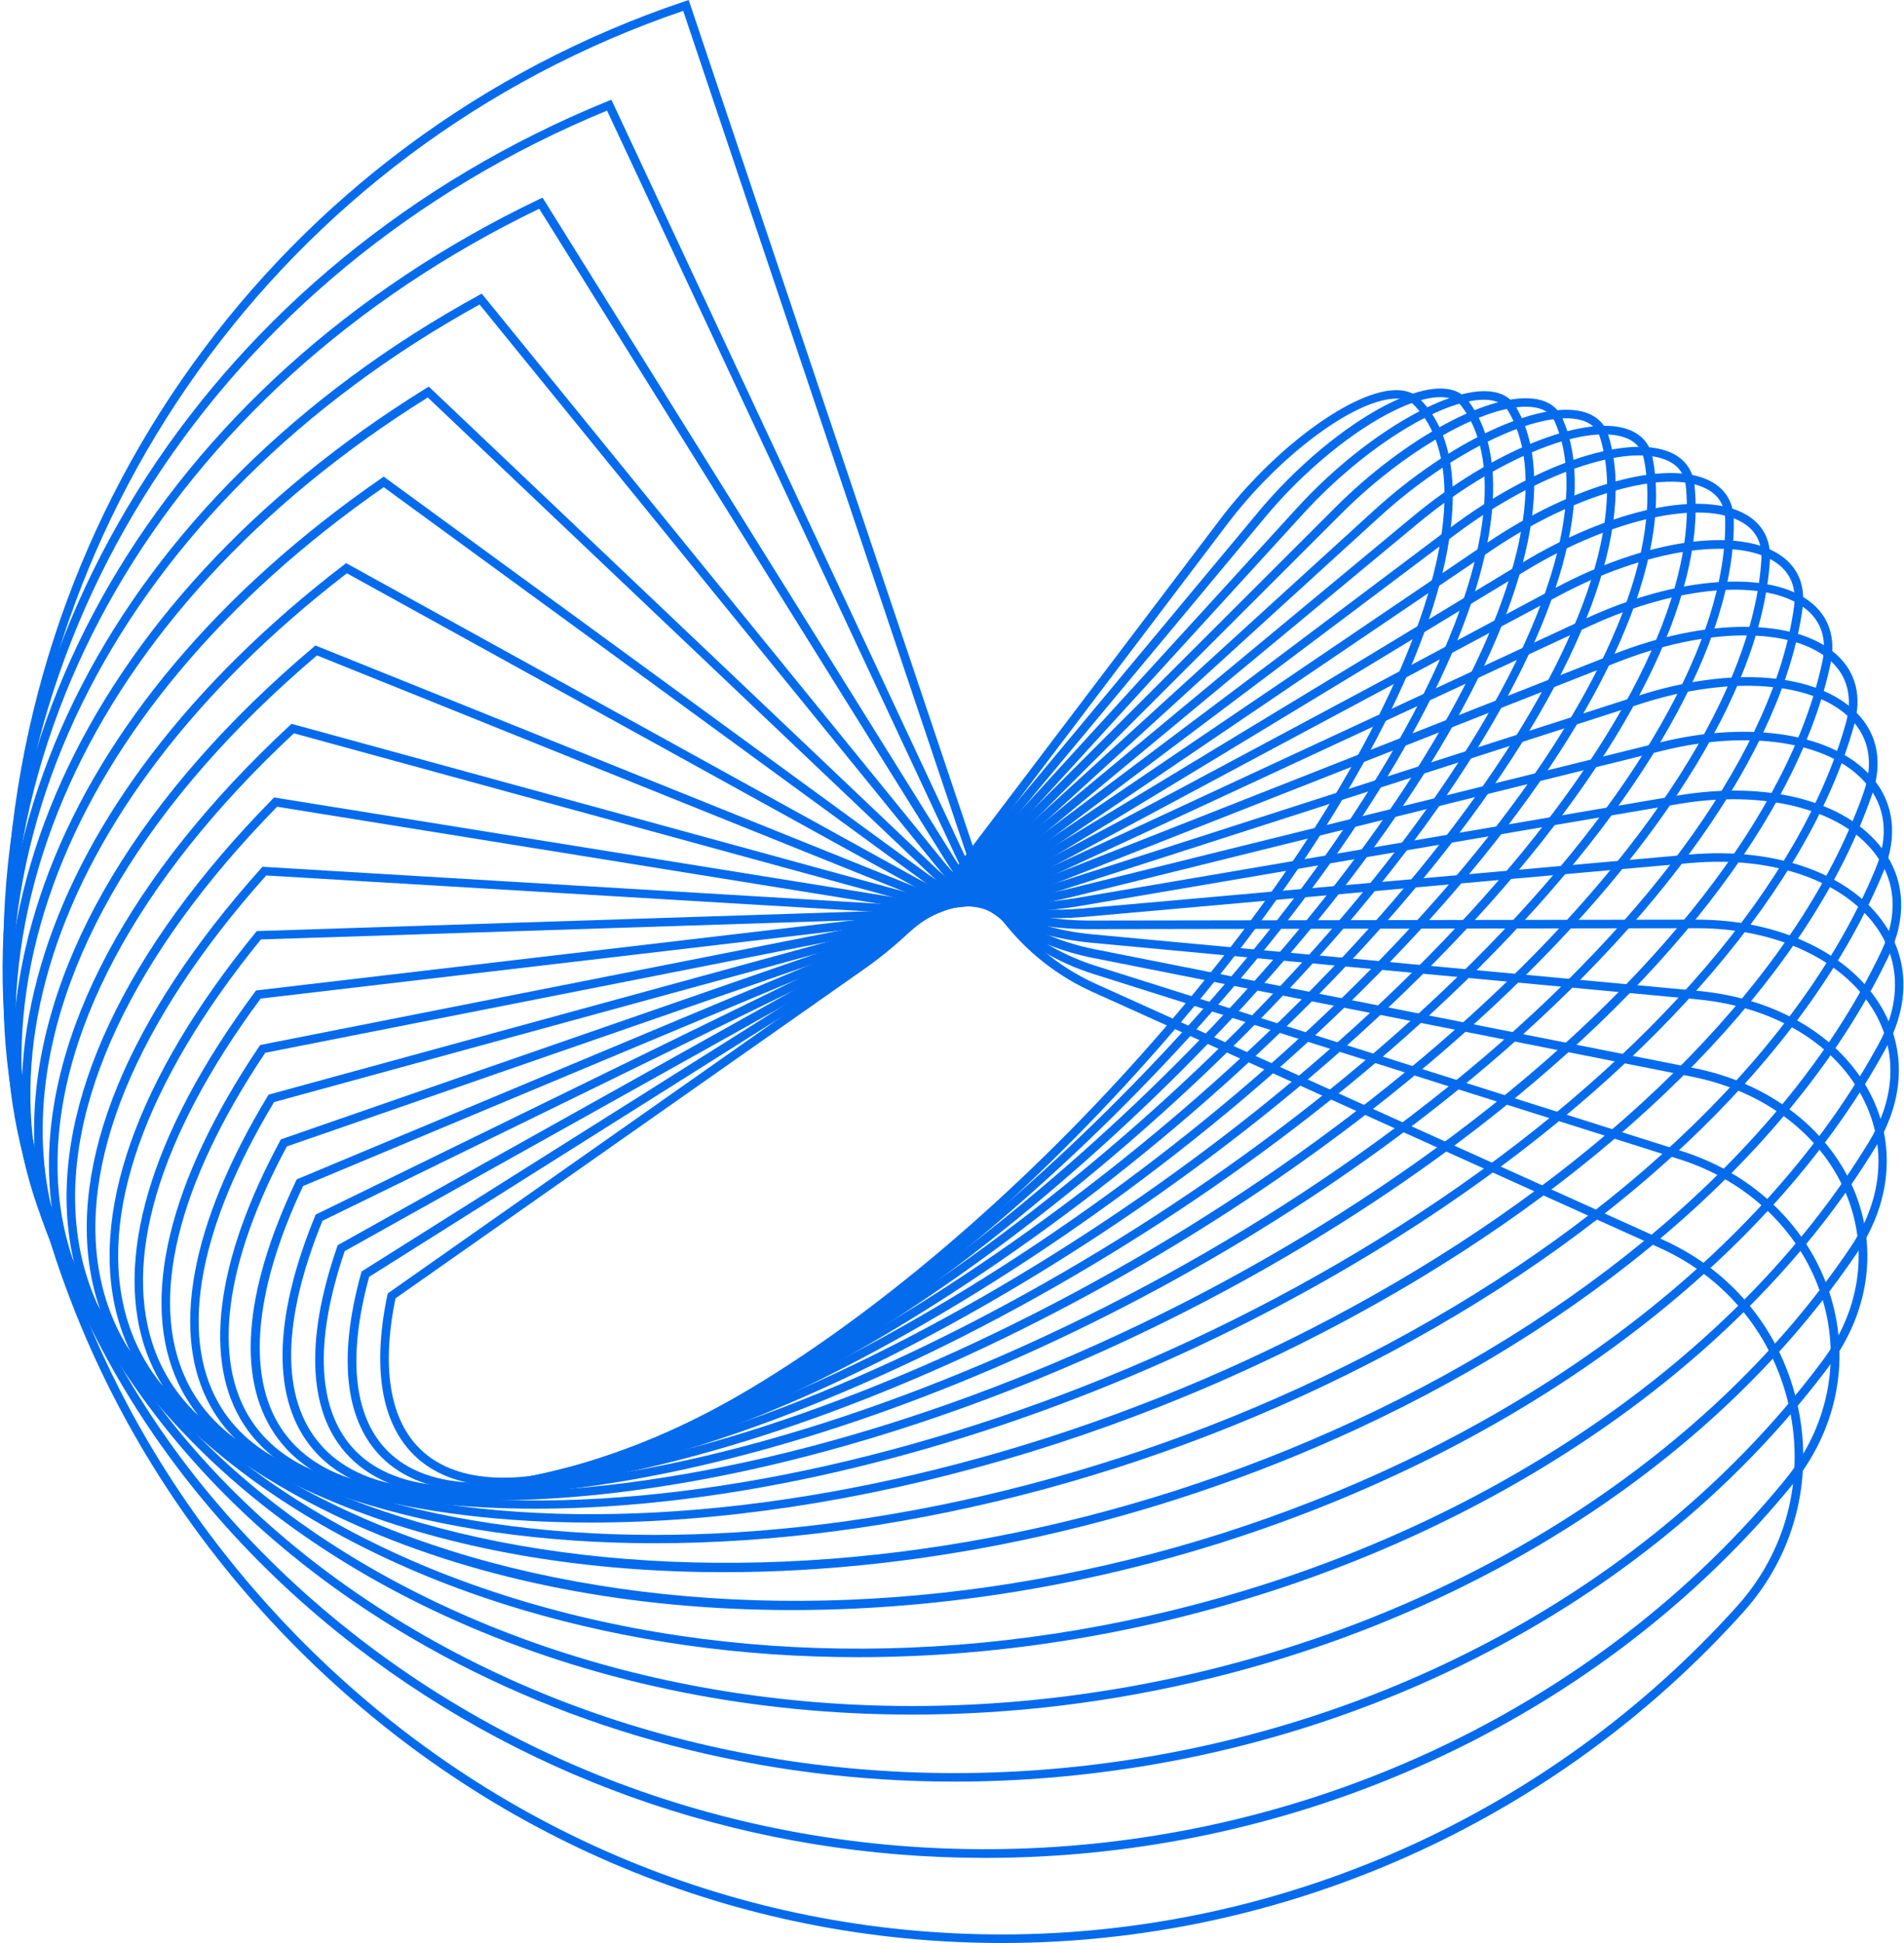
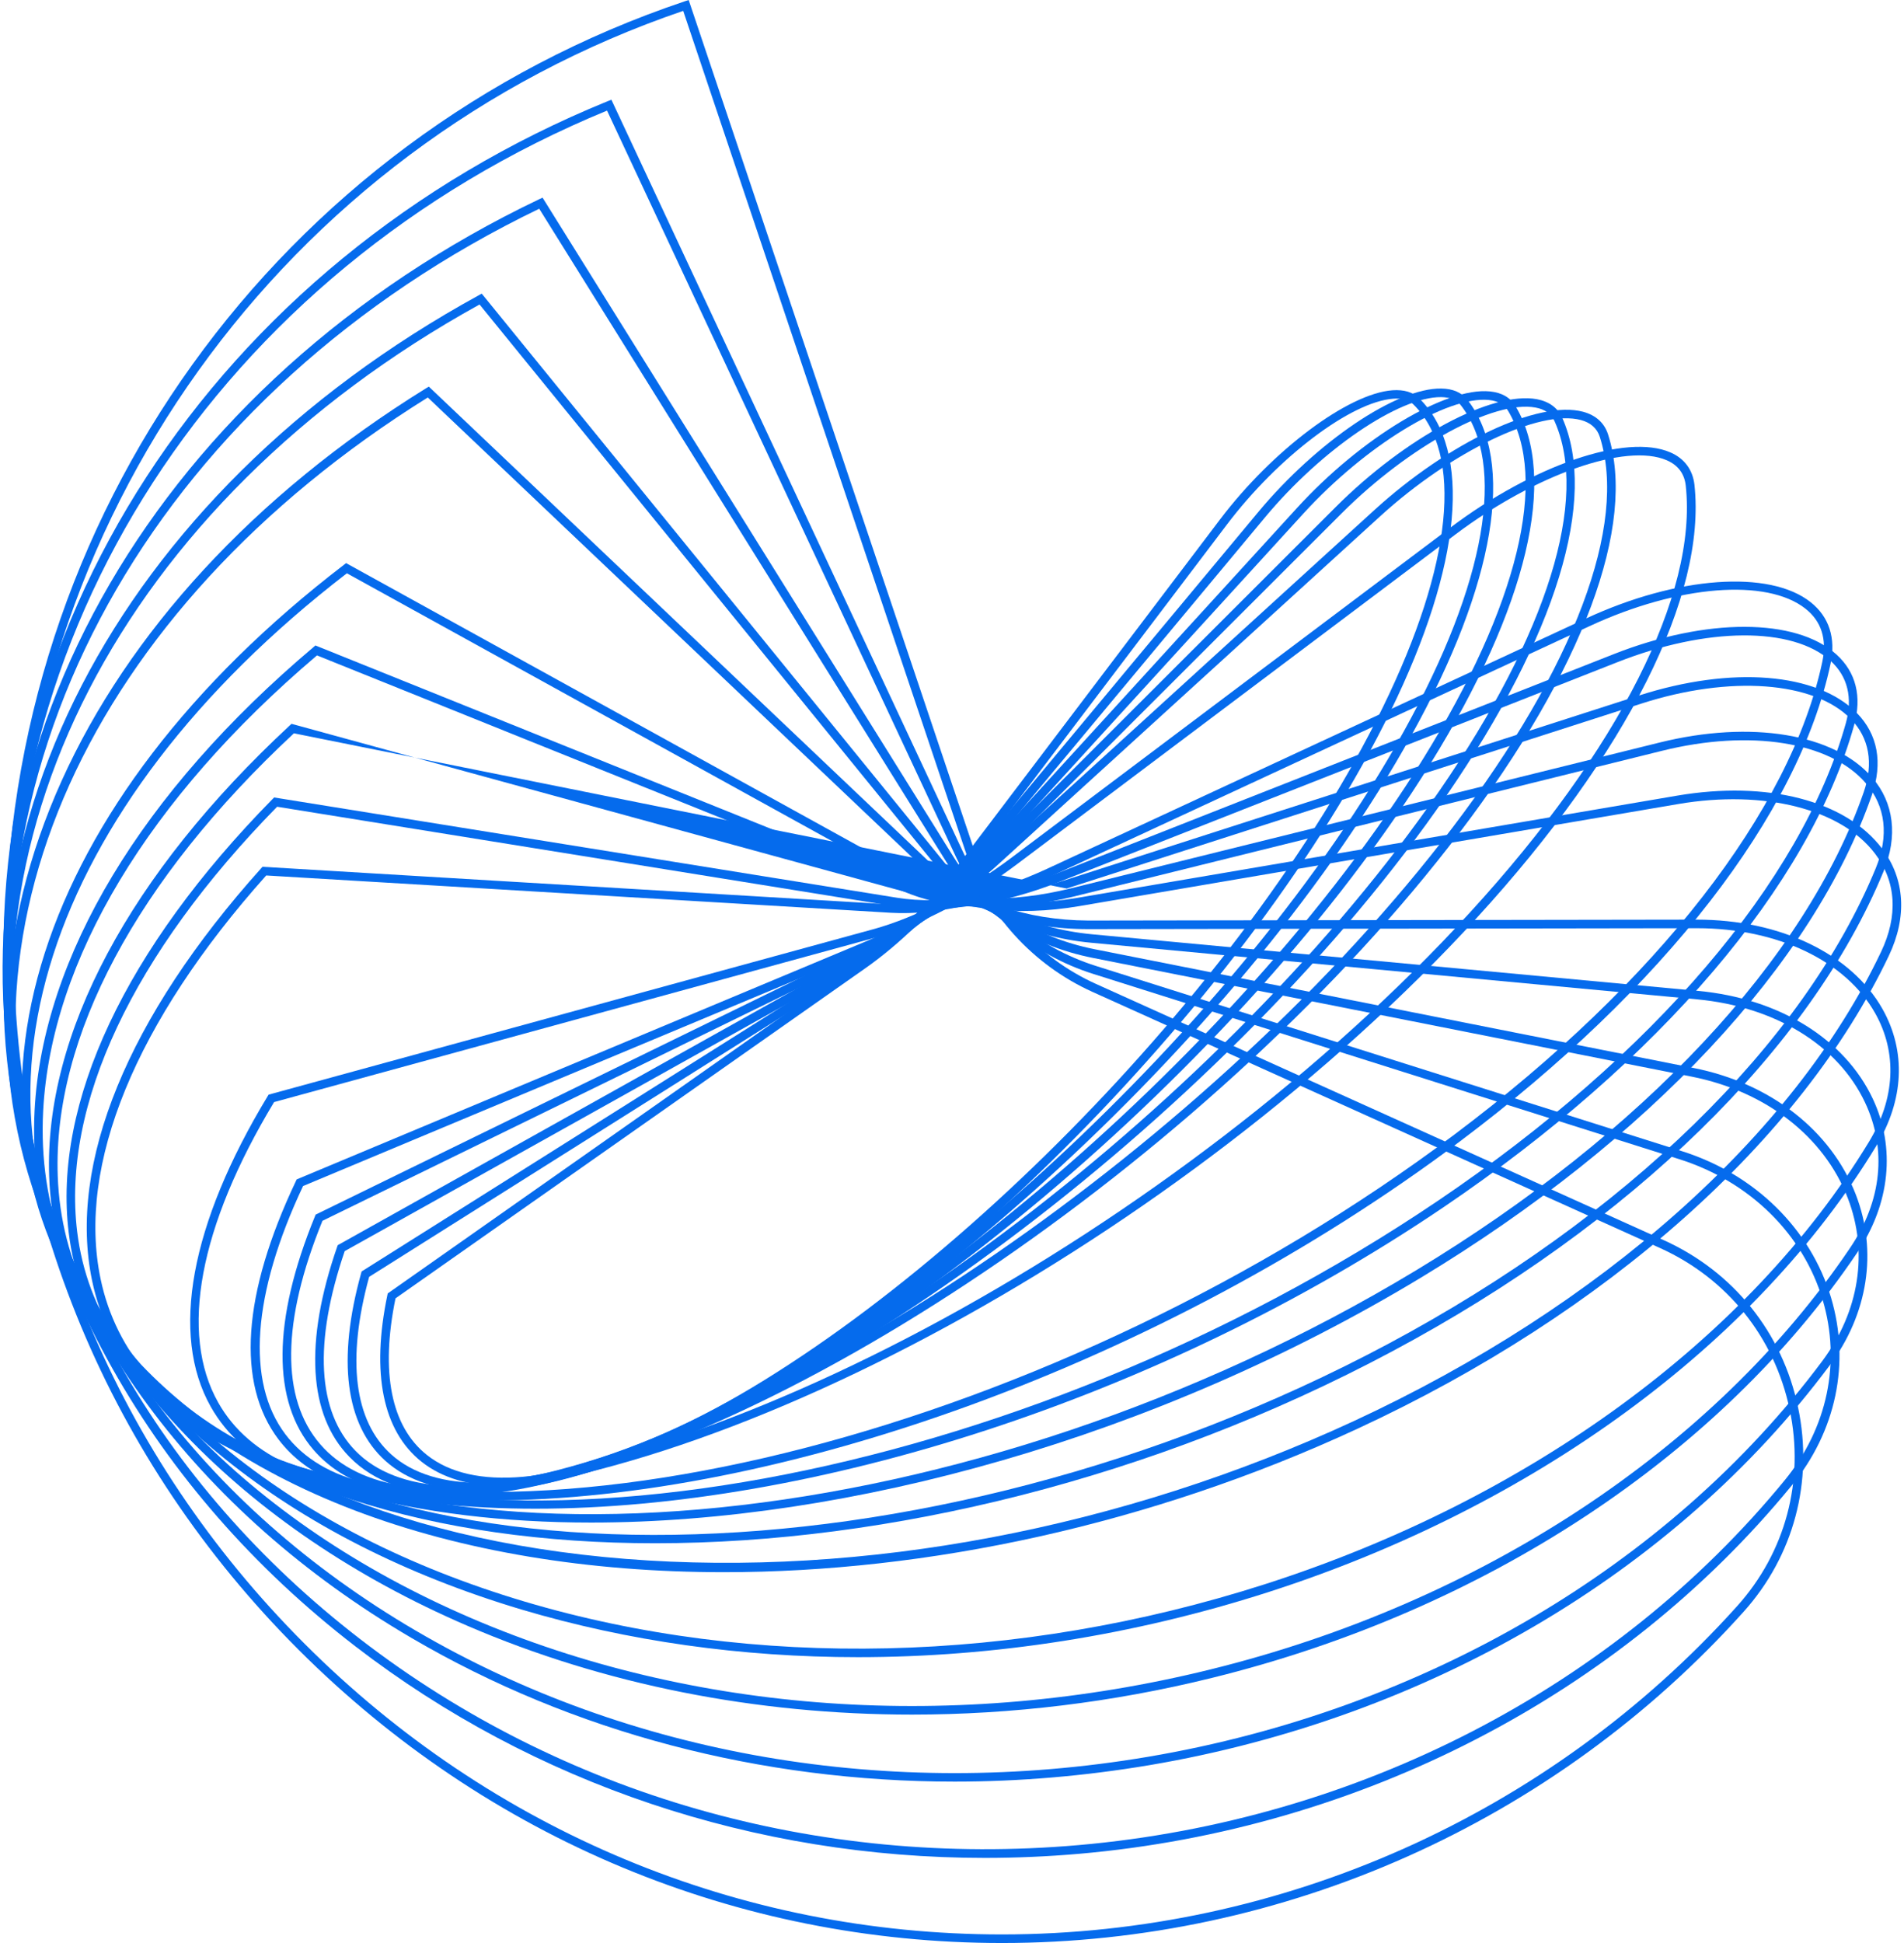
<svg xmlns="http://www.w3.org/2000/svg" width="196" height="200" viewBox="0 0 196 200" fill="none">
  <path d="M51.816 152.975C48.355 152.975 45.506 152.139 43.386 150.455C39.407 147.288 38.194 141.354 39.878 133.301L39.913 133.136L88.597 98.922C92.058 96.485 95.649 92.988 98.427 89.315L125.613 53.44C131.005 46.329 138.787 40.501 143.344 40.171C144.521 40.089 145.451 40.359 146.099 41.007C151.573 46.399 150.502 58.138 143.143 73.208C128.944 102.289 95.614 136.021 68.864 148.419C62.283 151.433 56.49 152.975 51.816 152.975ZM40.714 133.643C39.148 141.272 40.266 146.841 43.94 149.761C48.649 153.505 57.373 152.74 68.499 147.594C95.096 135.279 128.238 101.724 142.354 72.796C149.536 58.091 150.678 46.729 145.486 41.619C145.027 41.172 144.332 40.972 143.414 41.042C139.081 41.36 131.57 47.035 126.319 53.97L99.134 89.844C96.296 93.588 92.647 97.156 89.115 99.64L40.714 133.643Z" fill="#056BED" />
  <path d="M49.423 153.504C45.302 153.504 41.993 152.457 39.662 150.361C35.553 146.652 34.694 139.976 37.178 131.04L37.225 130.875L88.699 98.439C92.361 96.131 96.234 92.67 99.331 88.961L129.542 52.686C135.522 45.504 143.74 39.912 148.367 39.994C149.568 40.006 150.463 40.406 151.063 41.16C156.032 47.506 153.936 60.08 145.306 75.668C128.623 105.809 92.49 139.176 64.752 150.066C58.924 152.351 53.732 153.504 49.423 153.504ZM38.002 131.429C35.671 139.941 36.448 146.252 40.263 149.701C44.76 153.752 53.343 153.599 64.434 149.242C92.007 138.422 127.94 105.232 144.529 75.245C152.983 59.974 155.102 47.753 150.369 41.701C149.957 41.171 149.274 40.889 148.356 40.877C144.046 40.83 136.052 46.246 130.224 53.251L100.013 89.526C96.87 93.305 92.914 96.826 89.17 99.18L38.002 131.429Z" fill="#056BED" />
  <path d="M47.211 153.906C42.337 153.906 38.534 152.587 35.968 149.962C31.753 145.653 31.305 138.164 34.708 128.333L34.767 128.169L88.866 97.922C92.716 95.767 96.884 92.4 100.286 88.668L133.546 52.252C140.093 45.082 148.805 39.831 153.373 40.29C154.598 40.407 155.481 40.925 156.01 41.809C160.402 49.12 157.211 62.518 147.274 78.566C128.037 109.613 89.125 142.332 60.551 151.481C55.476 153.105 51.014 153.906 47.211 153.906ZM35.485 128.781C32.271 138.2 32.659 145.311 36.603 149.35C40.865 153.706 49.272 154.165 60.256 150.645C88.666 141.544 127.354 109.001 146.497 78.107C156.258 62.354 159.448 49.285 155.233 42.268C154.857 41.644 154.197 41.267 153.267 41.173C148.958 40.737 140.564 45.87 134.182 52.852L100.922 89.28C97.461 93.071 93.222 96.509 89.29 98.711L35.485 128.781Z" fill="#056BED" />
  <path d="M45.334 154.106C39.494 154.106 35.067 152.469 32.277 149.243C27.968 144.251 28.027 135.927 32.43 125.178L32.489 125.025L89.014 97.404C93.04 95.438 97.479 92.176 101.187 88.468L137.497 52.193C144.679 45.011 153.591 40.242 158.207 41.09C159.455 41.325 160.349 41.973 160.809 42.986C164.529 51.298 160.196 65.473 148.906 81.886C127.03 113.687 85.423 145.417 56.154 152.622C52.151 153.611 48.536 154.106 45.334 154.106ZM33.195 125.661C28.98 136.01 28.898 143.957 32.96 148.655C37.034 153.388 44.992 154.459 55.954 151.763C85.046 144.605 126.43 113.027 148.187 81.38C159.302 65.226 163.611 51.357 160.02 43.339C159.69 42.597 159.031 42.126 158.065 41.95C153.78 41.161 145.032 45.929 138.145 52.805L101.835 89.08C98.056 92.859 93.523 96.179 89.414 98.181L33.195 125.661Z" fill="#056BED" />
  <path d="M43.903 154.165C36.874 154.165 31.683 152.14 28.668 148.16C24.312 142.403 24.936 133.208 30.47 121.552L30.54 121.399L89.255 96.85C93.434 95.108 98.144 92 102.171 88.326L141.494 52.487C149.159 45.505 158.389 41.161 162.969 42.385C164.276 42.738 165.159 43.539 165.536 44.716C168.514 54.041 162.957 68.97 150.289 85.654C125.729 118.008 81.508 148.431 51.721 153.458C48.907 153.929 46.305 154.165 43.903 154.165ZM31.2 122.081C25.961 133.184 25.313 142.262 29.375 147.63C33.189 152.681 40.866 154.388 51.568 152.587C81.166 147.583 125.141 117.313 149.582 85.112C162.074 68.652 167.572 54.029 164.688 44.975C164.405 44.092 163.746 43.504 162.733 43.233C158.495 42.103 149.418 46.447 142.083 53.135L102.759 88.974C98.662 92.706 93.87 95.873 89.596 97.663L31.2 122.081Z" fill="#056BED" />
-   <path d="M42.997 154.105C34.485 154.105 28.351 151.574 25.137 146.688C20.851 140.177 22.17 129.781 28.834 117.43L28.916 117.277L89.549 96.249C93.87 94.754 98.827 91.834 103.148 88.243L145.45 53.157C153.527 46.458 163.04 42.596 167.561 44.186C168.927 44.669 169.81 45.634 170.092 47C172.235 57.361 165.406 72.972 151.349 89.832C124.058 122.54 77.352 151.291 47.236 153.917C45.752 154.046 44.339 154.105 42.997 154.105ZM29.528 118.007C23.1 129.993 21.793 140 25.867 146.205C29.399 151.586 36.757 153.94 47.141 153.045C77.058 150.432 123.504 121.822 150.654 89.267C164.535 72.619 171.305 57.278 169.209 47.188C168.985 46.14 168.338 45.41 167.255 45.033C162.993 43.538 153.857 47.329 145.992 53.852L103.69 88.938C99.286 92.588 94.224 95.566 89.82 97.097L29.528 118.007Z" fill="#056BED" />
  <path d="M42.72 154H42.708C32.347 154 25.083 150.81 21.692 144.793C17.501 137.352 19.585 126.003 27.556 112.828L27.65 112.675L89.885 95.65C94.311 94.437 99.504 91.753 104.131 88.28L149.329 54.289C157.9 47.849 167.413 44.599 171.946 46.565C173.394 47.189 174.254 48.355 174.43 49.909C175.667 61.318 167.508 77.554 152.037 94.461C121.991 127.298 72.966 154 42.72 154ZM28.215 113.44C20.491 126.262 18.443 137.235 22.458 144.358C25.684 150.092 32.689 153.117 42.708 153.117H42.72C72.754 153.117 121.485 126.544 151.366 93.872C166.66 77.153 174.736 61.165 173.536 50.015C173.406 48.767 172.747 47.884 171.581 47.378C167.39 45.553 158.042 48.838 149.847 54.995L104.649 88.986C99.939 92.53 94.641 95.273 90.108 96.51L28.215 113.44Z" fill="#056BED" />
-   <path d="M43.233 153.894C41.491 153.894 39.807 153.824 38.182 153.659C28.246 152.705 21.393 148.82 18.368 142.415C14.365 133.938 17.308 121.622 26.68 107.718L26.786 107.565L90.269 95.026C94.778 94.131 100.182 91.717 105.091 88.397L153.08 55.878C161.934 49.873 171.6 47.201 176.062 49.52C177.604 50.321 178.44 51.687 178.476 53.476C178.711 65.921 169.175 82.722 152.303 99.559C121.28 130.5 73.786 153.894 43.233 153.894ZM27.304 108.365C18.203 121.94 15.318 133.891 19.168 142.038C22.053 148.149 28.658 151.869 38.277 152.788C68.17 155.637 119.055 131.477 151.679 98.935C168.386 82.263 177.828 65.709 177.593 53.5C177.569 52.028 176.91 50.957 175.65 50.309C171.529 48.166 162.028 50.886 153.575 56.62L105.586 89.139C100.582 92.53 95.06 94.99 90.445 95.909L27.304 108.365Z" fill="#056BED" />
-   <path d="M44.611 153.872C40.714 153.872 37.065 153.542 33.709 152.871C24.22 150.964 17.827 146.349 15.201 139.52C11.516 129.924 15.437 116.643 26.245 102.103L26.362 101.95L90.705 94.391C95.273 93.85 100.865 91.754 106.034 88.61L156.672 57.94C165.879 52.359 175.415 50.346 179.866 53.042C181.514 54.043 182.326 55.656 182.197 57.693C181.349 71.173 170.388 88.445 152.115 105.07C120.609 133.762 75.234 153.872 44.611 153.872ZM26.833 102.786C16.296 117.008 12.458 129.936 16.014 139.202C18.521 145.736 24.702 150.163 33.874 152C63.414 157.922 116.183 136.576 151.515 104.422C169.611 87.951 180.478 70.903 181.314 57.645C181.42 55.926 180.784 54.631 179.406 53.807C175.297 51.311 165.926 53.372 157.119 58.705L106.481 89.376C101.207 92.578 95.485 94.721 90.799 95.274L26.833 102.786Z" fill="#056BED" />
-   <path d="M46.981 154.013C40.447 154.013 34.477 153.236 29.321 151.588C20.302 148.715 14.392 143.334 12.226 136.023C9.023 125.226 14.027 111.004 26.307 95.992L26.436 95.839L91.202 93.743C95.794 93.59 101.54 91.848 106.967 88.94L160.089 60.53C169.426 55.538 178.997 54.16 183.342 57.198C185.108 58.434 185.873 60.306 185.555 62.637C183.53 77.142 171.109 94.791 151.471 111.051C120.036 137.082 77.357 154.013 46.981 154.013ZM26.86 96.699C14.863 111.428 9.965 125.285 13.073 135.764C15.157 142.781 20.867 147.961 29.591 150.74C58.495 159.947 112.913 141.839 150.906 110.368C170.379 94.238 182.683 76.801 184.672 62.508C184.955 60.506 184.331 58.964 182.836 57.916C178.809 55.114 169.414 56.538 160.501 61.307L107.379 89.717C101.834 92.684 95.947 94.462 91.226 94.615L26.86 96.699Z" fill="#056BED" />
  <path d="M50.457 154.447C40.72 154.447 32.031 152.952 25.049 149.773C16.514 145.899 11.133 139.694 9.485 131.841C6.954 119.773 13.135 104.691 26.886 89.374L27.027 89.221L91.746 93.094C96.326 93.365 102.201 92.023 107.853 89.397L163.247 63.672C172.642 59.304 182.167 58.621 186.394 61.988C188.289 63.495 188.996 65.673 188.442 68.31C185.169 83.816 171.265 101.736 150.284 117.489C119.555 140.53 80.126 154.447 50.457 154.447ZM27.404 90.115C13.947 105.174 7.895 119.915 10.356 131.653C11.945 139.224 17.149 145.216 25.414 148.96C53.388 161.664 109.171 147.218 149.766 116.747C170.57 101.124 184.357 83.393 187.595 68.099C188.077 65.791 187.5 63.954 185.864 62.659C181.873 59.492 172.736 60.222 163.635 64.449L108.241 90.174C102.46 92.859 96.432 94.236 91.711 93.954L27.404 90.115Z" fill="#056BED" />
  <path d="M55.109 155.295C41.558 155.295 29.691 152.752 20.955 147.406C12.913 142.473 8.11 135.386 7.074 126.885C5.437 113.533 12.89 97.674 28.054 82.251L28.219 82.086L92.373 92.412C96.906 93.141 102.875 92.235 108.726 89.927L166.146 67.322C175.659 63.578 184.854 63.589 189.033 67.357C191.058 69.182 191.694 71.713 190.858 74.668C186.255 91.14 170.831 109.213 148.568 124.283C119.228 144.133 83.496 155.295 55.109 155.295ZM28.525 83.04C13.655 98.216 6.355 113.745 7.945 126.791C8.957 135.009 13.608 141.885 21.414 146.665C48.175 163.065 104.982 152.705 148.073 123.565C170.172 108.624 185.454 90.716 190.011 74.445C190.741 71.831 190.199 69.618 188.445 68.028C184.512 64.484 175.694 64.531 166.475 68.169L109.044 90.775C103.04 93.141 96.917 94.06 92.231 93.306L28.525 83.04Z" fill="#056BED" />
-   <path d="M60.844 156.721C42.924 156.721 27.36 152.73 17.081 144.465C9.535 138.401 5.379 130.313 5.061 121.082C4.543 106.459 13.338 89.976 29.832 74.67L30.009 74.505L93.032 91.765C97.483 92.99 103.487 92.566 109.527 90.635L168.701 71.597C178.261 68.524 187.068 69.231 191.153 73.398C193.308 75.6 193.837 78.52 192.695 81.828C186.667 99.218 169.749 117.326 146.249 131.525C118.969 147.997 87.334 156.721 60.844 156.721ZM30.256 75.482C14.067 90.564 5.437 106.742 5.944 121.047C6.262 130.006 10.3 137.871 17.635 143.77C42.854 164.056 100.344 158.216 145.79 130.748C169.101 116.655 185.902 98.712 191.859 81.522C192.884 78.555 192.424 75.953 190.517 73.999C186.726 70.125 178.073 69.49 168.972 72.421L109.798 91.459C103.605 93.449 97.412 93.873 92.809 92.601L30.256 75.482Z" fill="#056BED" />
+   <path d="M60.844 156.721C42.924 156.721 27.36 152.73 17.081 144.465C9.535 138.401 5.379 130.313 5.061 121.082C4.543 106.459 13.338 89.976 29.832 74.67L30.009 74.505L93.032 91.765C97.483 92.99 103.487 92.566 109.527 90.635L168.701 71.597C178.261 68.524 187.068 69.231 191.153 73.398C193.308 75.6 193.837 78.52 192.695 81.828C186.667 99.218 169.749 117.326 146.249 131.525C118.969 147.997 87.334 156.721 60.844 156.721ZM30.256 75.482C14.067 90.564 5.437 106.742 5.944 121.047C6.262 130.006 10.3 137.871 17.635 143.77C42.854 164.056 100.344 158.216 145.79 130.748C169.101 116.655 185.902 98.712 191.859 81.522C192.884 78.555 192.424 75.953 190.517 73.999C186.726 70.125 178.073 69.49 168.972 72.421L109.798 91.459L30.256 75.482Z" fill="#056BED" />
  <path d="M67.444 158.851C44.698 158.851 24.977 152.893 13.486 140.896C6.469 133.573 3.031 124.377 3.561 114.299C4.385 98.487 14.581 81.545 32.265 66.616L32.465 66.439L93.758 91.105C98.079 92.847 104.095 92.965 110.264 91.434L170.875 76.423C180.258 74.104 188.829 75.516 192.726 80.038C194.975 82.64 195.387 86.078 193.892 89.704C186.38 107.953 167.943 125.955 143.301 139.106C118.706 152.246 91.391 158.851 67.444 158.851ZM32.63 67.463C15.264 82.204 5.256 98.84 4.444 114.346C3.926 124.177 7.27 133.149 14.122 140.284C37.469 164.643 95.241 163.76 142.901 138.329C167.354 125.272 185.65 107.435 193.091 89.374C194.469 86.019 194.115 82.993 192.067 80.615C188.382 76.341 180.152 75.034 171.098 77.282L110.488 92.294C104.142 93.86 97.926 93.73 93.44 91.929L32.63 67.463Z" fill="#056BED" />
  <path d="M74.513 161.83C46.657 161.83 22.439 153.235 10.218 136.716C-6.512 114.099 3.601 82.51 35.402 58.139L35.625 57.962L94.552 90.493C98.696 92.777 104.677 93.483 110.952 92.412L172.646 81.898C181.923 80.32 190 82.404 193.744 87.349C196.098 90.457 196.346 94.378 194.438 98.381C185.373 117.419 165.428 135.162 139.739 147.065C118.299 157.002 95.376 161.83 74.513 161.83ZM35.708 59.01C4.508 83.04 -5.452 114.028 10.925 136.186C21.073 149.915 40.076 158.533 64.423 160.464C88.83 162.395 115.438 157.356 139.362 146.277C164.863 134.456 184.643 116.866 193.626 98.004C195.416 94.26 195.204 90.752 193.026 87.879C189.541 83.264 181.594 81.262 172.787 82.757L111.094 93.271C104.63 94.378 98.437 93.636 94.128 91.258L35.708 59.01Z" fill="#056BED" />
-   <path d="M81.543 165.728C48.495 165.728 19.603 153.683 7.311 131.867C-7.37 105.811 5.463 72.609 39.241 49.239L39.5 49.062L95.377 89.882C99.31 92.754 105.185 94.073 111.53 93.508L173.907 87.962C182.866 87.162 190.613 89.964 194.098 95.274C196.524 98.971 196.559 103.421 194.181 107.813C183.49 127.569 162.086 144.888 135.454 155.343C117.547 162.384 98.968 165.728 81.543 165.728ZM39.5 50.145C6.31 73.233 -6.311 105.858 8.1 131.431C17.013 147.255 35.191 158.393 59.268 162.784C83.403 167.188 110.353 164.256 135.148 154.519C161.591 144.135 182.831 126.957 193.427 107.389C195.64 103.303 195.617 99.171 193.38 95.757C190.072 90.717 182.642 88.068 174.001 88.834L111.625 94.379C105.079 94.956 98.98 93.578 94.883 90.588L39.5 50.145Z" fill="#056BED" />
  <path d="M88.328 170.577C76.367 170.577 64.652 168.941 53.667 165.668C29.802 158.545 12.472 144.581 4.854 126.343C-7.485 96.78 8.186 62.071 43.848 39.971L44.142 39.795L96.264 89.292C99.925 92.765 105.659 94.719 112.017 94.755L174.628 94.66C174.64 94.66 174.664 94.66 174.675 94.66C183.27 94.66 190.581 98.181 193.784 103.856C196.244 108.224 196.009 113.239 193.113 118.008C180.739 138.376 157.91 155.107 130.466 163.913C116.62 168.352 102.304 170.577 88.328 170.577ZM44.036 40.913C8.963 62.777 -6.46 96.945 5.678 126.014C13.19 144.004 30.32 157.791 53.926 164.832C77.579 171.884 104.67 171.26 130.219 163.066C157.462 154.33 180.115 137.74 192.383 117.549C195.102 113.074 195.326 108.365 193.03 104.291C189.993 98.899 182.964 95.543 174.699 95.543C174.687 95.543 174.664 95.543 174.652 95.543L112.04 95.638C112.028 95.638 112.005 95.638 111.993 95.638C105.435 95.638 99.49 93.566 95.675 89.939L44.036 40.913Z" fill="#056BED" />
  <path d="M93.883 176.488C77.847 176.488 62.2 173.415 48.096 167.34C24.949 157.368 8.89 140.614 2.909 120.163C-6.792 87.008 11.833 50.934 49.273 30.4L49.591 30.224L97.203 88.763C100.547 92.871 106.092 95.568 112.415 96.168L174.802 101.996C183.15 102.773 189.873 106.929 192.781 113.087C195.159 118.126 194.582 123.907 191.179 128.946C177.075 149.833 152.868 165.786 124.765 172.709C114.522 175.24 104.114 176.488 93.883 176.488ZM49.367 31.342C12.516 51.699 -5.815 87.255 3.745 119.904C9.655 140.108 25.526 156.662 48.437 166.528C71.384 176.406 98.416 178.29 124.565 171.85C152.456 164.974 176.474 149.15 190.449 128.452C193.722 123.613 194.264 118.291 191.98 113.464C189.201 107.577 182.738 103.621 174.708 102.867L112.32 97.039C105.763 96.427 99.993 93.613 96.508 89.316L49.367 31.342Z" fill="#056BED" />
  <path d="M98.271 183.387C78.338 183.387 59.006 178.347 42.382 168.611C20.189 155.624 5.672 135.974 1.492 113.262C-5.277 76.469 16.421 39.194 55.498 20.509L55.851 20.344L98.188 88.255C101.167 93.023 106.453 96.473 112.693 97.709L174.339 109.93C182.263 111.496 188.503 116.382 191.046 122.976C193.295 128.827 192.306 135.244 188.315 140.589C172.444 161.864 146.942 176.852 118.333 181.691C111.622 182.821 104.911 183.387 98.271 183.387ZM55.509 21.486C17.022 40.053 -4.336 76.823 2.352 113.109C6.484 135.562 20.86 155 42.817 167.857C64.81 180.726 91.572 185.329 118.18 180.832C146.566 176.028 171.867 161.181 187.596 140.083C191.399 134.985 192.353 128.874 190.21 123.317C187.785 117.006 181.78 112.332 174.163 110.825L112.517 98.604C106.029 97.321 100.531 93.73 97.435 88.749L55.509 21.486Z" fill="#056BED" />
  <path d="M101.377 191.239C77.724 191.239 55.013 183.657 36.576 169.458C15.607 153.304 2.857 130.652 0.678 105.692C-2.865 65.237 22 26.949 62.548 10.419L62.937 10.266L63.114 10.642L99.188 87.807C101.742 93.258 106.711 97.497 112.821 99.428L173.161 118.501C180.66 120.868 186.382 126.507 188.49 133.572C190.491 140.294 189.008 147.347 184.416 152.939C166.756 174.474 140.042 188.284 111.114 190.815C107.853 191.098 104.603 191.239 101.377 191.239ZM62.489 11.384C22.53 27.844 -1.935 65.661 1.55 105.597C3.716 130.31 16.337 152.739 37.106 168.74C57.886 184.752 84.141 192.275 111.032 189.921C139.724 187.413 166.214 173.72 183.721 152.363C188.113 147.005 189.538 140.236 187.63 133.807C185.617 127.026 180.107 121.61 172.89 119.326L112.55 100.252C106.205 98.251 101.036 93.835 98.387 88.16L62.489 11.384Z" fill="#056BED" />
  <path d="M103.141 200C75.921 200 50.208 189.274 30.734 169.812C11.261 150.339 0.547 124.625 0.547 97.404C0.547 53.276 28.65 14.199 70.47 0.141L70.894 0L100.245 87.385C102.317 93.542 106.897 98.605 112.819 101.277L171.263 127.651C178.433 130.888 183.484 137.164 185.097 144.875C186.698 152.493 184.649 160.17 179.469 165.927C160.007 187.59 132.187 200 103.141 200ZM70.329 1.119C29.098 15.165 1.418 53.806 1.418 97.404C1.418 124.389 12.05 149.879 31.346 169.188C50.643 188.497 76.145 199.117 103.13 199.117C131.916 199.117 159.501 186.802 178.81 165.338C183.802 159.793 185.78 152.399 184.226 145.064C182.66 137.635 177.797 131.583 170.886 128.463L112.442 102.09C106.297 99.311 101.54 94.06 99.397 87.667L70.329 1.119Z" fill="#056BED" />
</svg>